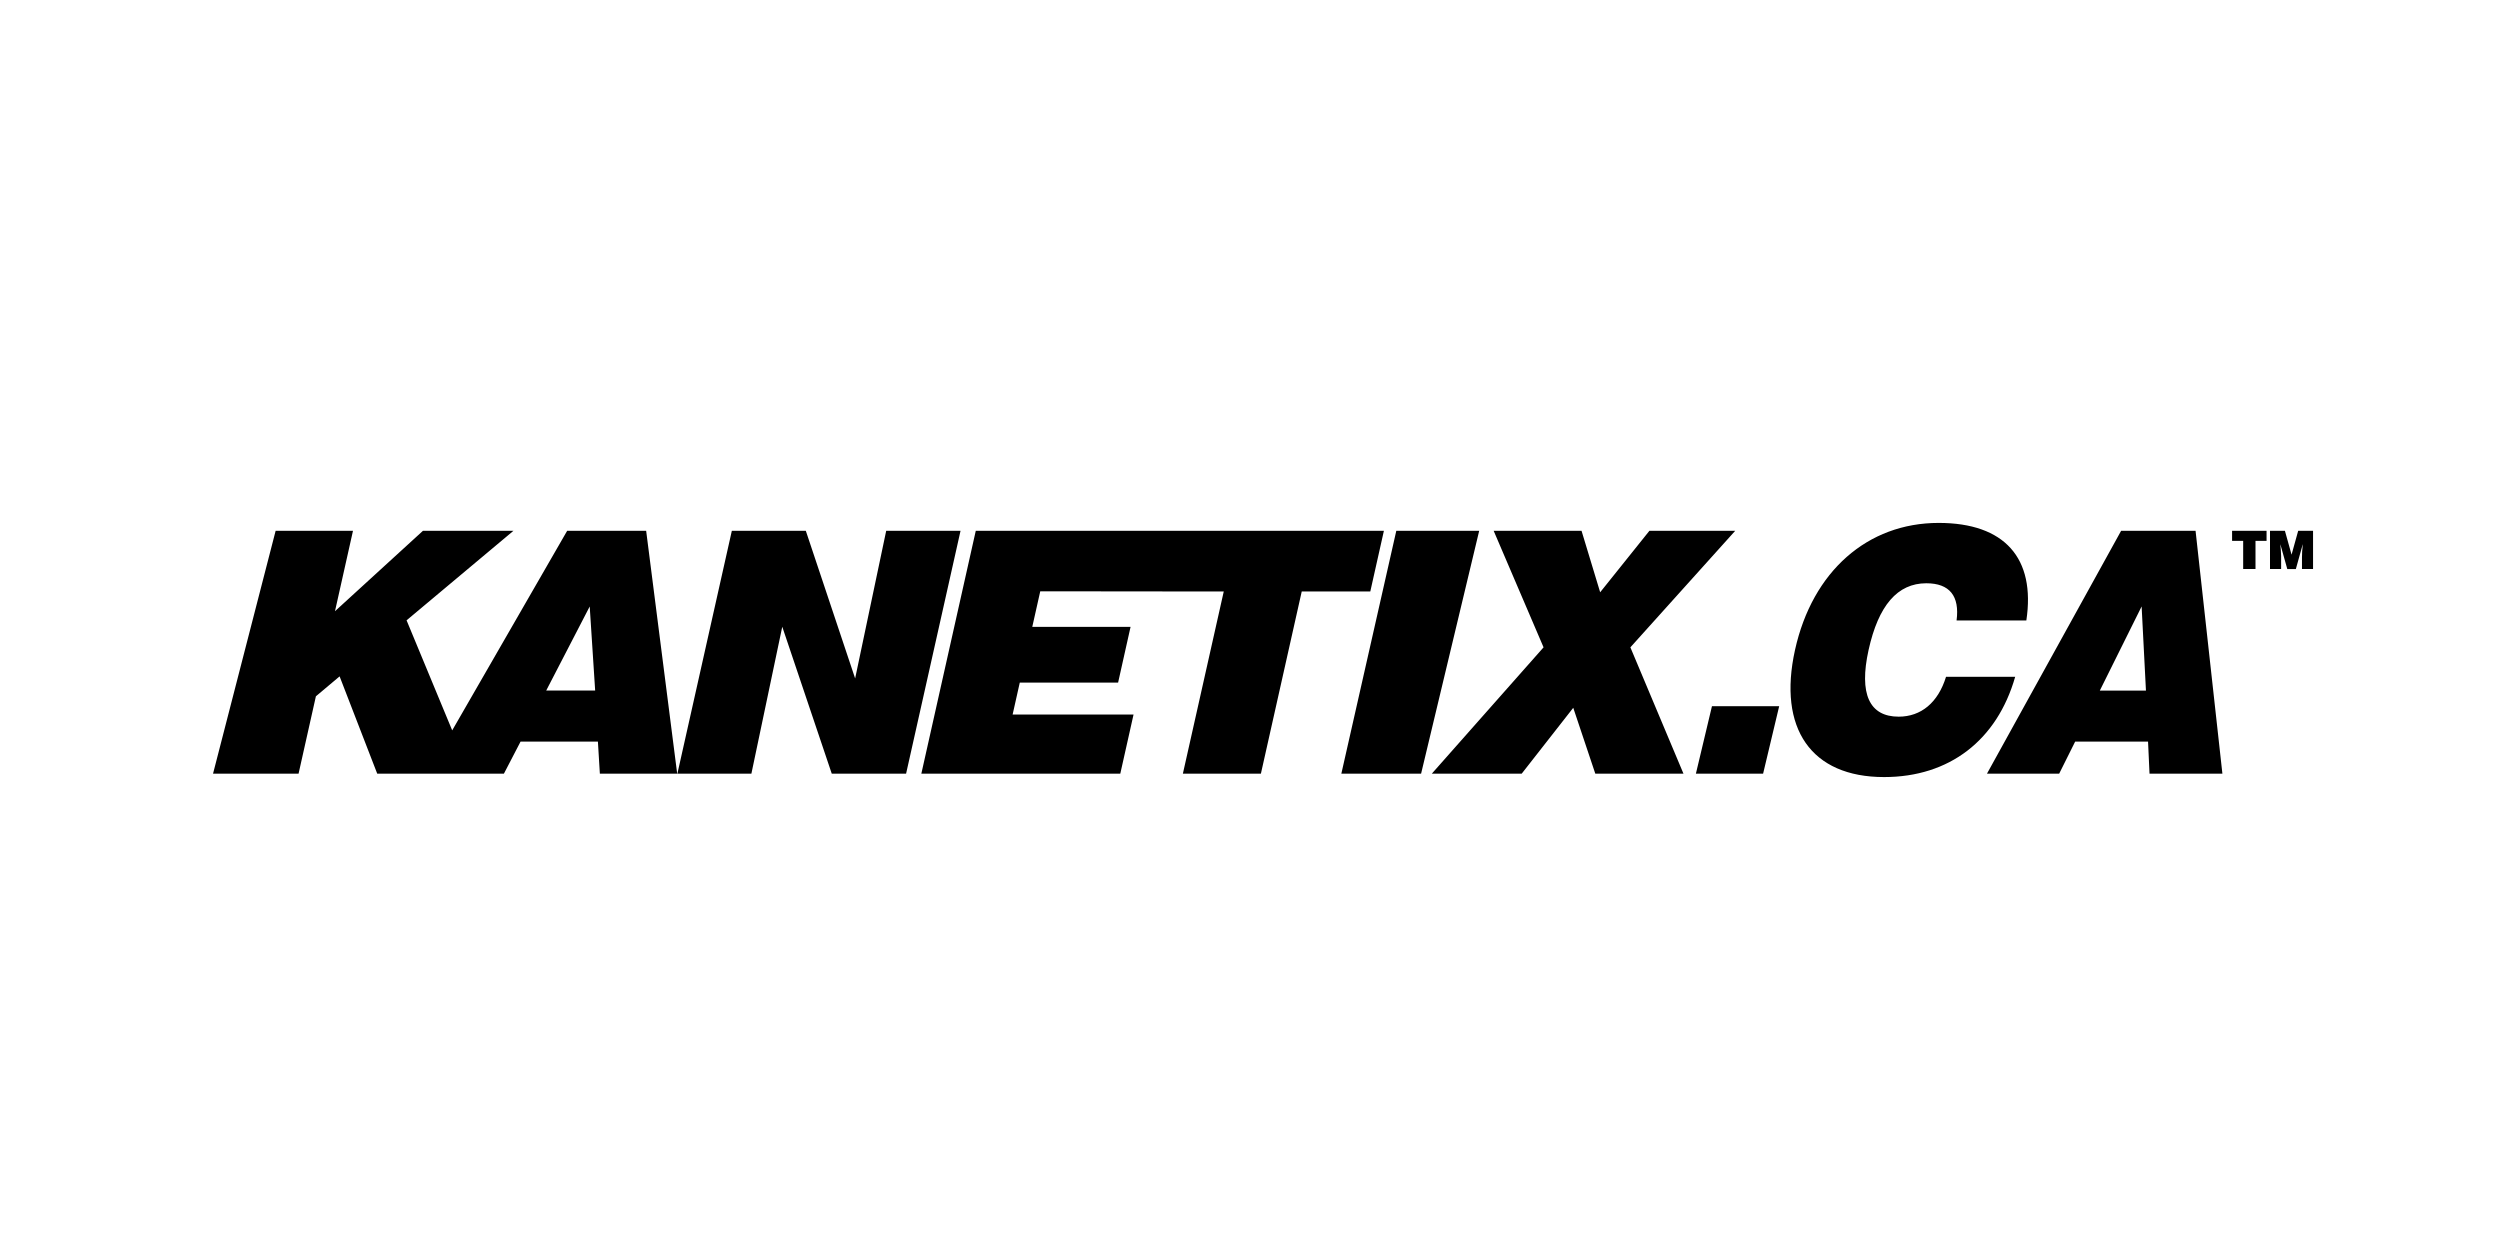
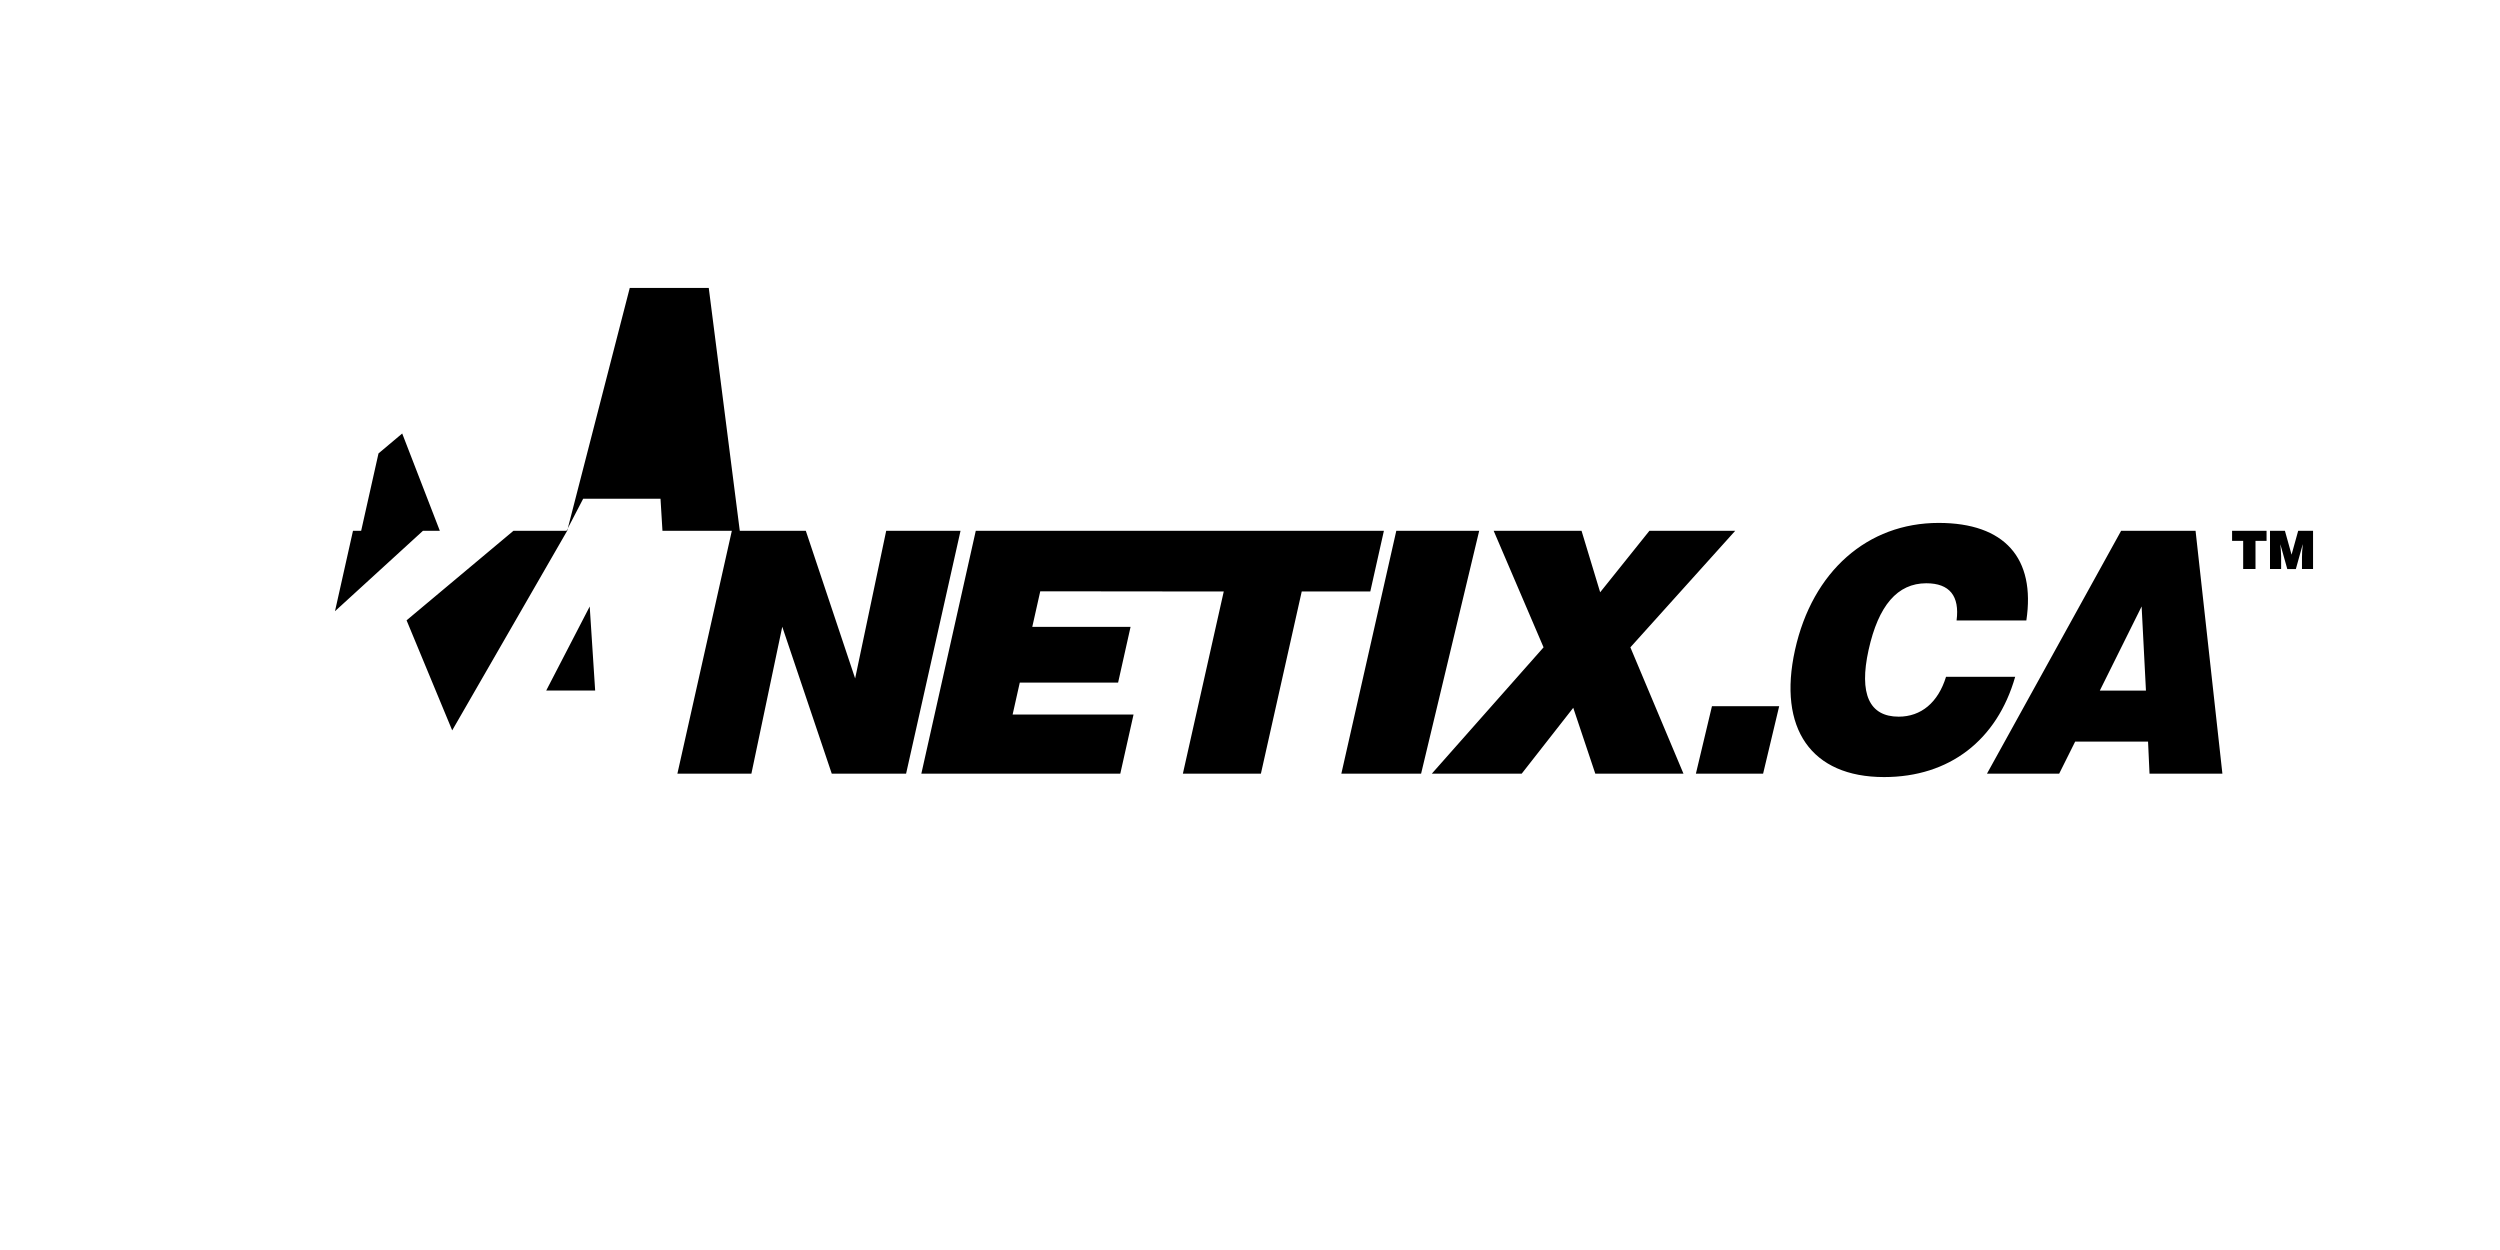
<svg xmlns="http://www.w3.org/2000/svg" focusable="false" role="img" viewBox="0 0 200 100" fill="currentColor">
-   <path d="M178.567 42.464v.806h.887v2.25h.986v-2.25h.885v-.806h-2.758zm5.288 0l-.53 1.91-.532-1.91H181.6v3.057h.89V44.49l-.023-.475-.04-.45h.008l.548 1.958h.685l.544-1.958h.01l-.05.553-.014.474v.93h.886v-3.056l-1.189-.002zm-46.899 14.033h5.378l-1.286 5.397h-5.377l1.285-5.397zm24.258-2.352c-1.45 5.07-5.26 8.02-10.488 8.02-5.835 0-8.513-3.89-7.126-10.166 1.393-6.302 5.81-10.166 11.492-10.166 5.28 0 7.764 2.816 7.016 7.805h-5.582c.255-1.958-.556-2.977-2.424-2.977-2.3 0-3.828 1.77-4.616 5.336-.776 3.513.058 5.336 2.407 5.336 1.794 0 3.155-1.126 3.79-3.19h5.53l.001.002zm8.476-11.681h5.955l2.147 19.43h-5.83l-.118-2.568h-5.83l-1.28 2.568h-5.777l10.733-19.43zm1.986 12.782l-.346-6.73-3.344 6.73h3.69zM45.373 42.464L36.176 58.43l-3.65-8.804 8.55-7.162h-7.24l-7.037 6.432 1.44-6.432h-6.188l-5.008 19.43h6.842l1.387-6.19 1.897-1.594 3.01 7.784h10.134l1.333-2.567h6.187l.156 2.567h6.186l-2.482-19.43h-6.32zm-1.678 12.782l3.482-6.727.436 6.726h-3.918v.001zm27.201-12.782l-2.485 11.81-3.946-11.81h-5.918l-4.356 19.43h5.92l2.47-11.754 3.96 11.754h5.946l4.356-19.43h-5.947zm12.324 4.84l-.638 2.846h7.863l-.997 4.458h-7.866l-.573 2.556h9.674l-1.06 4.73H73.707l4.355-19.43h32.65l-1.088 4.855h-5.485l-3.267 14.574H94.63L97.9 47.32l-14.68-.016zm28.484-4.84l-4.397 19.43h6.38l4.648-19.43h-6.631zm27.113 0h-6.864l-3.94 4.918-1.49-4.918h-7.03l3.992 9.323-8.94 10.107h7.19l4.125-5.27 1.764 5.27h7.054l-4.248-10.107" />
+   <path d="M178.567 42.464v.806h.887v2.25h.986v-2.25h.885v-.806h-2.758zm5.288 0l-.53 1.91-.532-1.91H181.6v3.057h.89V44.49l-.023-.475-.04-.45h.008l.548 1.958h.685l.544-1.958h.01l-.05.553-.014.474v.93h.886v-3.056l-1.189-.002zm-46.899 14.033h5.378l-1.286 5.397h-5.377l1.285-5.397zm24.258-2.352c-1.45 5.07-5.26 8.02-10.488 8.02-5.835 0-8.513-3.89-7.126-10.166 1.393-6.302 5.81-10.166 11.492-10.166 5.28 0 7.764 2.816 7.016 7.805h-5.582c.255-1.958-.556-2.977-2.424-2.977-2.3 0-3.828 1.77-4.616 5.336-.776 3.513.058 5.336 2.407 5.336 1.794 0 3.155-1.126 3.79-3.19h5.53l.001.002zm8.476-11.681h5.955l2.147 19.43h-5.83l-.118-2.568h-5.83l-1.28 2.568h-5.777l10.733-19.43zm1.986 12.782l-.346-6.73-3.344 6.73h3.69zM45.373 42.464L36.176 58.43l-3.65-8.804 8.55-7.162h-7.24l-7.037 6.432 1.44-6.432h-6.188h6.842l1.387-6.19 1.897-1.594 3.01 7.784h10.134l1.333-2.567h6.187l.156 2.567h6.186l-2.482-19.43h-6.32zm-1.678 12.782l3.482-6.727.436 6.726h-3.918v.001zm27.201-12.782l-2.485 11.81-3.946-11.81h-5.918l-4.356 19.43h5.92l2.47-11.754 3.96 11.754h5.946l4.356-19.43h-5.947zm12.324 4.84l-.638 2.846h7.863l-.997 4.458h-7.866l-.573 2.556h9.674l-1.06 4.73H73.707l4.355-19.43h32.65l-1.088 4.855h-5.485l-3.267 14.574H94.63L97.9 47.32l-14.68-.016zm28.484-4.84l-4.397 19.43h6.38l4.648-19.43h-6.631zm27.113 0h-6.864l-3.94 4.918-1.49-4.918h-7.03l3.992 9.323-8.94 10.107h7.19l4.125-5.27 1.764 5.27h7.054l-4.248-10.107" />
</svg>